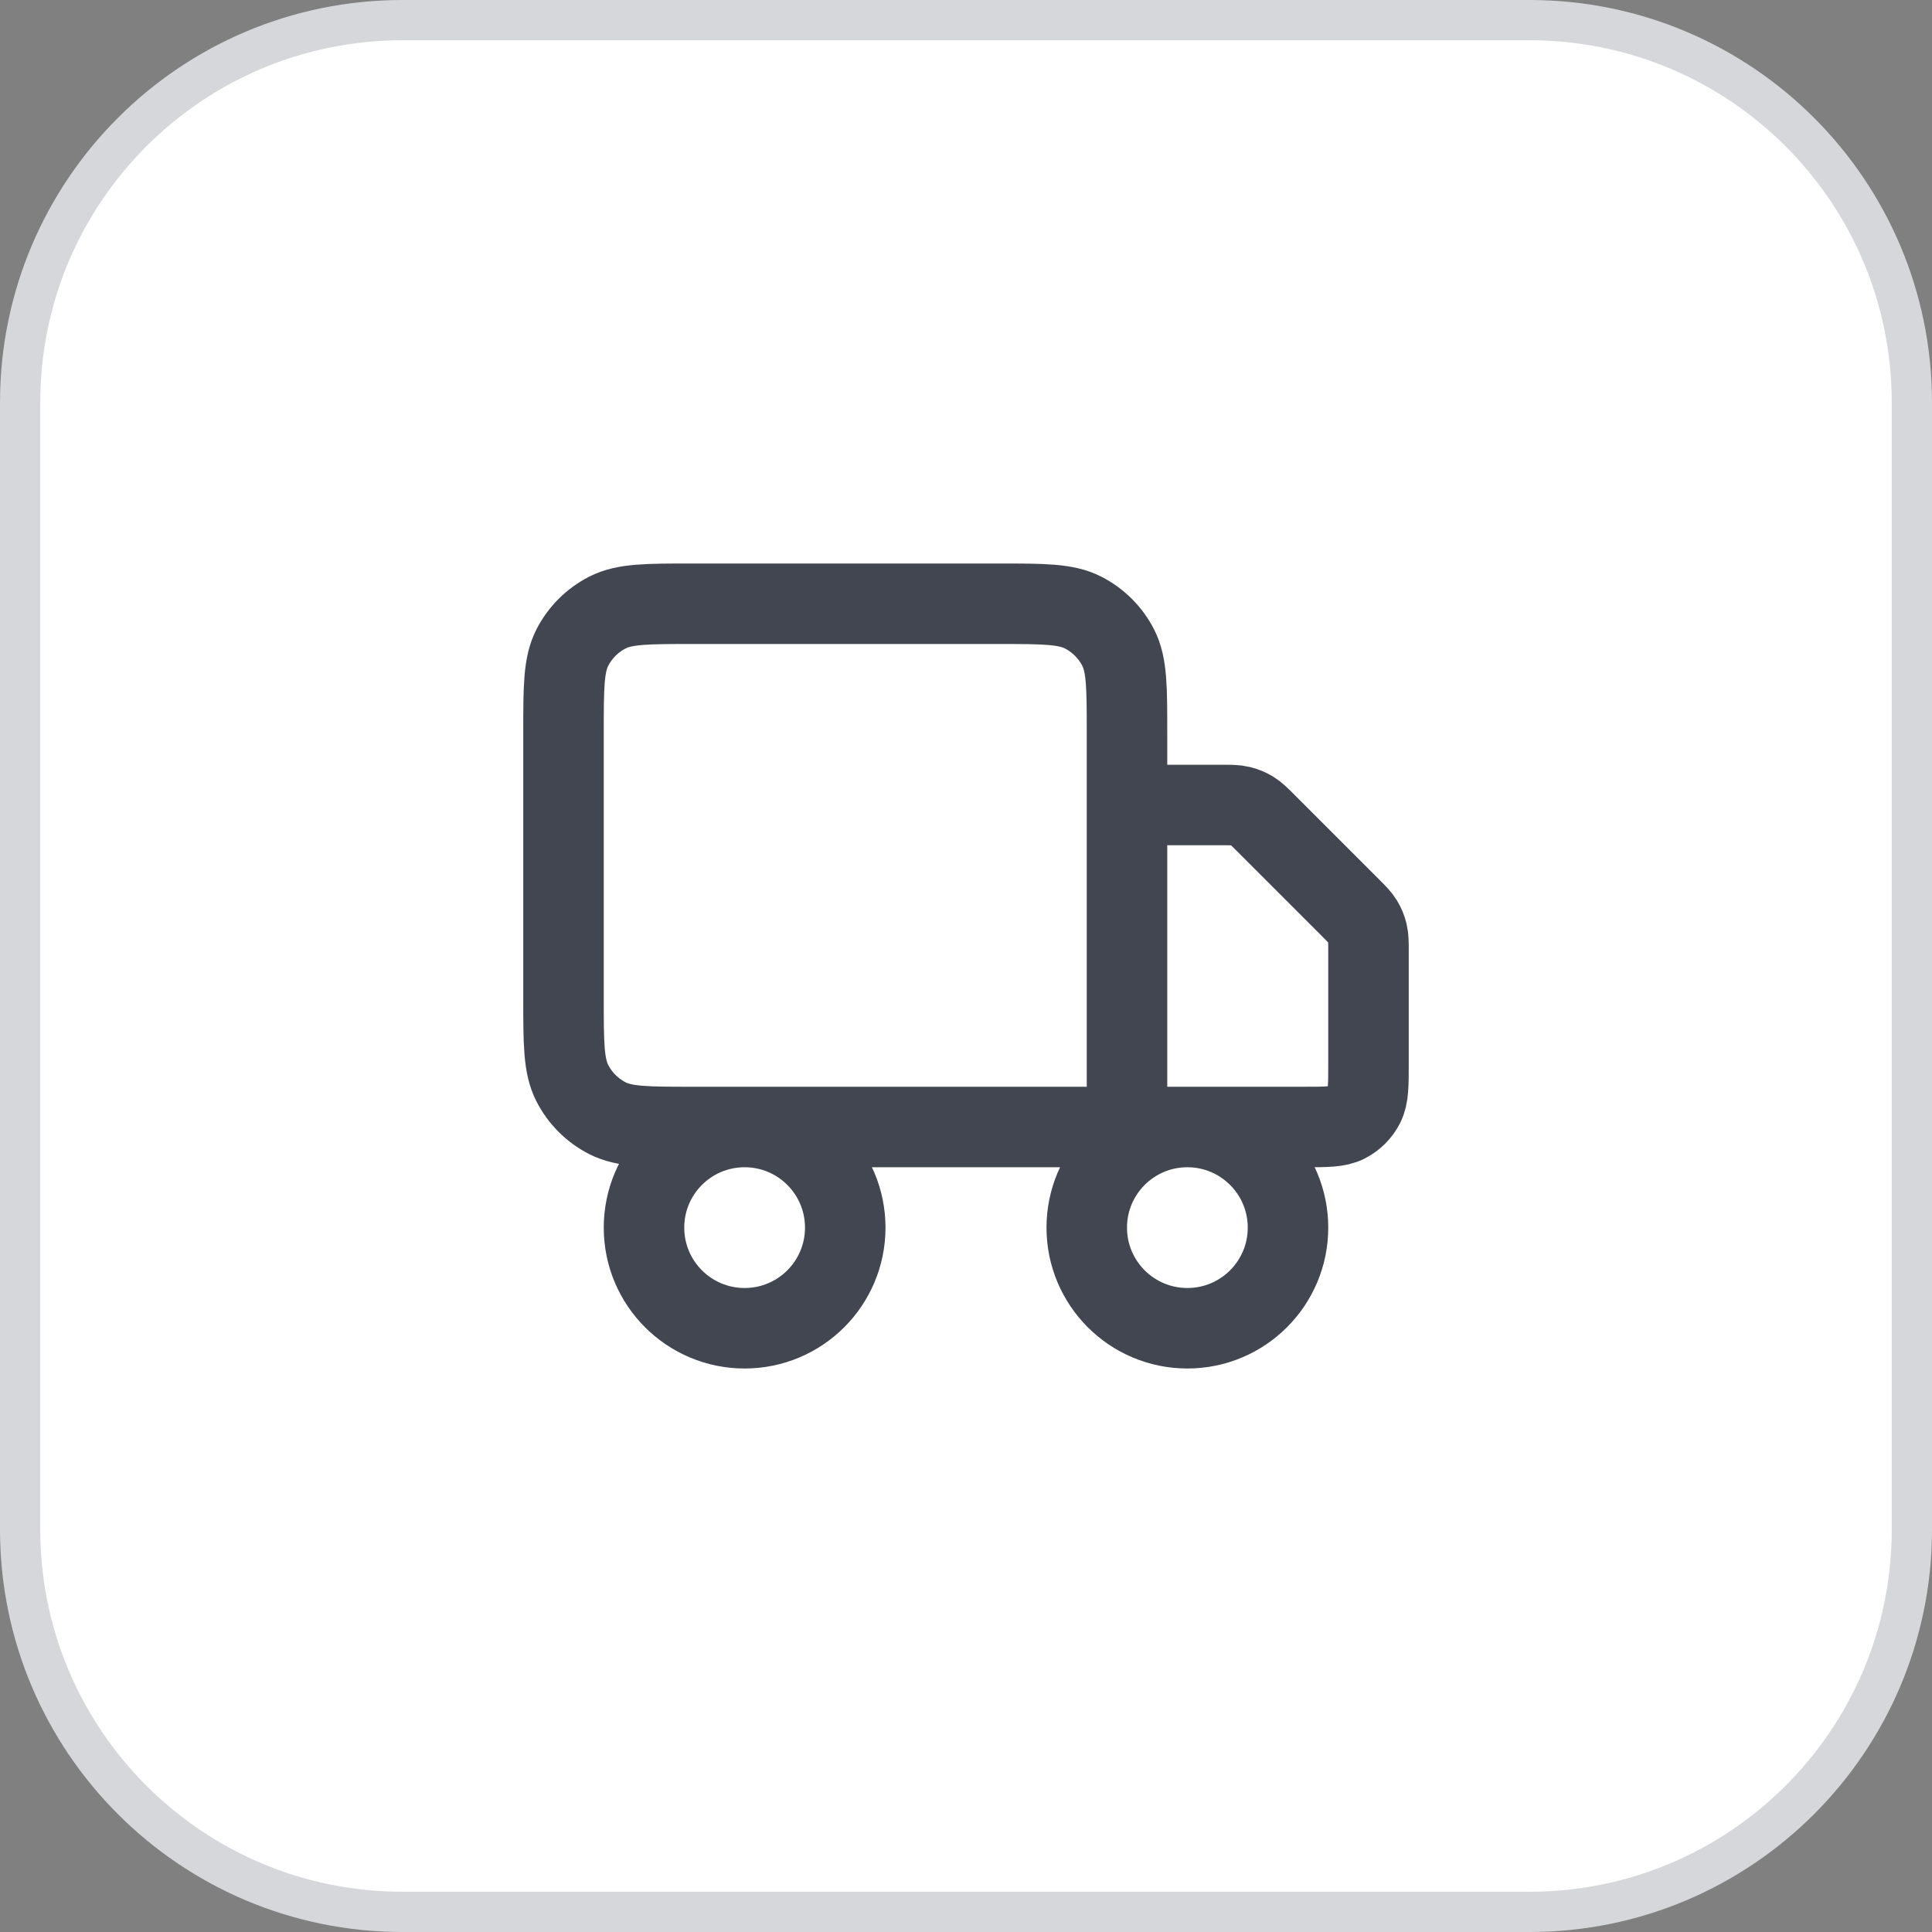
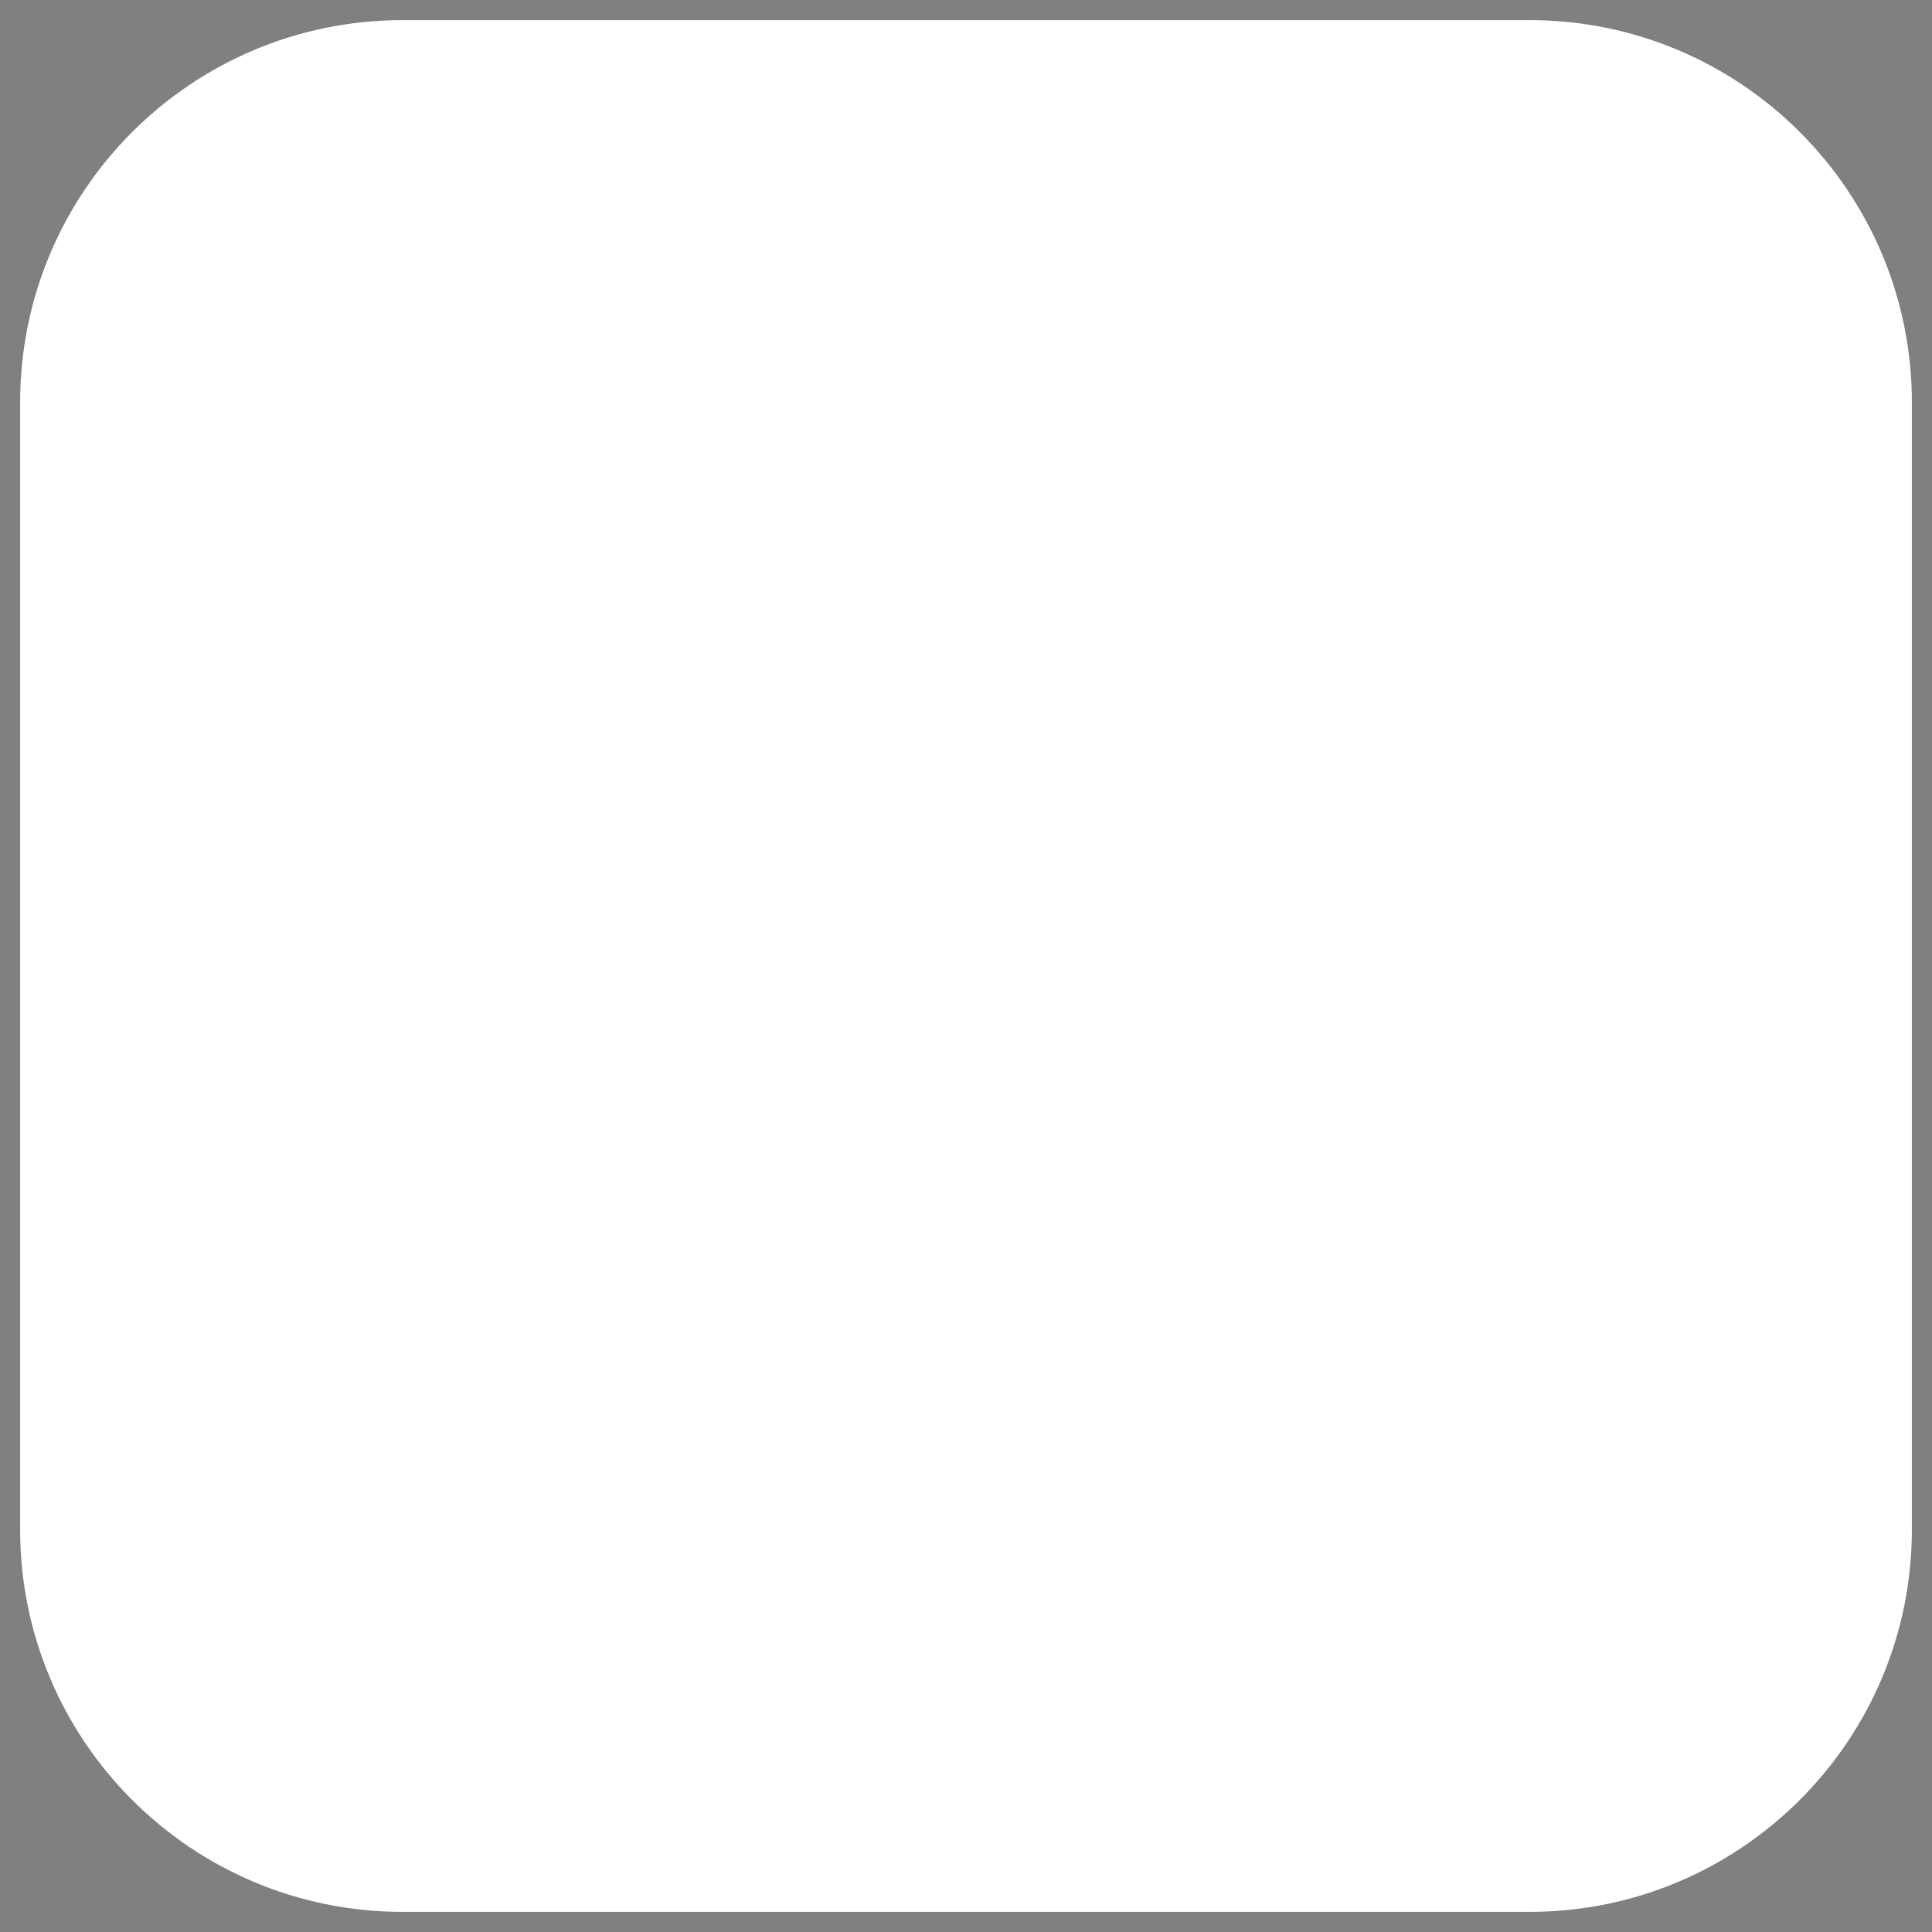
<svg xmlns="http://www.w3.org/2000/svg" width="48" height="48" viewBox="0 0 48 48" fill="none">
  <rect x="0" y="0" width="48" height="48" fill="#808080" stroke="none" />
  <path d="M10 0.5H38C43.247 0.5 47.5 4.753 47.5 10V38C47.5 43.247 43.247 47.5 38 47.5H10C4.753 47.5 0.5 43.247 0.5 38V10C0.5 4.753 4.753 0.5 10 0.5Z" fill="white" />
-   <path d="M10 0.5H38C43.247 0.5 47.5 4.753 47.5 10V38C47.5 43.247 43.247 47.5 38 47.5H10C4.753 47.5 0.5 43.247 0.5 38V10C0.5 4.753 4.753 0.5 10 0.5Z" stroke="#D5D7DA" />
-   <path d="M28 28V18.2C28 17.08 28 16.52 27.782 16.092C27.59 15.716 27.284 15.41 26.908 15.218C26.48 15 25.92 15 24.8 15H17.2C16.08 15 15.52 15 15.092 15.218C14.716 15.41 14.41 15.716 14.218 16.092C14 16.52 14 17.08 14 18.2V24.8C14 25.92 14 26.48 14.218 26.908C14.41 27.284 14.716 27.59 15.092 27.782C15.52 28 16.08 28 17.2 28H28ZM28 28H32.4C32.96 28 33.24 28 33.454 27.891C33.642 27.795 33.795 27.642 33.891 27.454C34 27.24 34 26.96 34 26.4V23.663C34 23.418 34 23.296 33.972 23.181C33.948 23.079 33.907 22.981 33.853 22.892C33.791 22.791 33.704 22.704 33.531 22.531L31.469 20.469C31.296 20.296 31.209 20.209 31.108 20.147C31.019 20.093 30.921 20.052 30.819 20.028C30.704 20 30.582 20 30.337 20H28M21 30.5C21 31.881 19.881 33 18.5 33C17.119 33 16 31.881 16 30.5C16 29.119 17.119 28 18.5 28C19.881 28 21 29.119 21 30.5ZM32 30.5C32 31.881 30.881 33 29.5 33C28.119 33 27 31.881 27 30.5C27 29.119 28.119 28 29.5 28C30.881 28 32 29.119 32 30.5Z" stroke="#414651" stroke-width="2" stroke-linecap="round" stroke-linejoin="round" />
</svg>